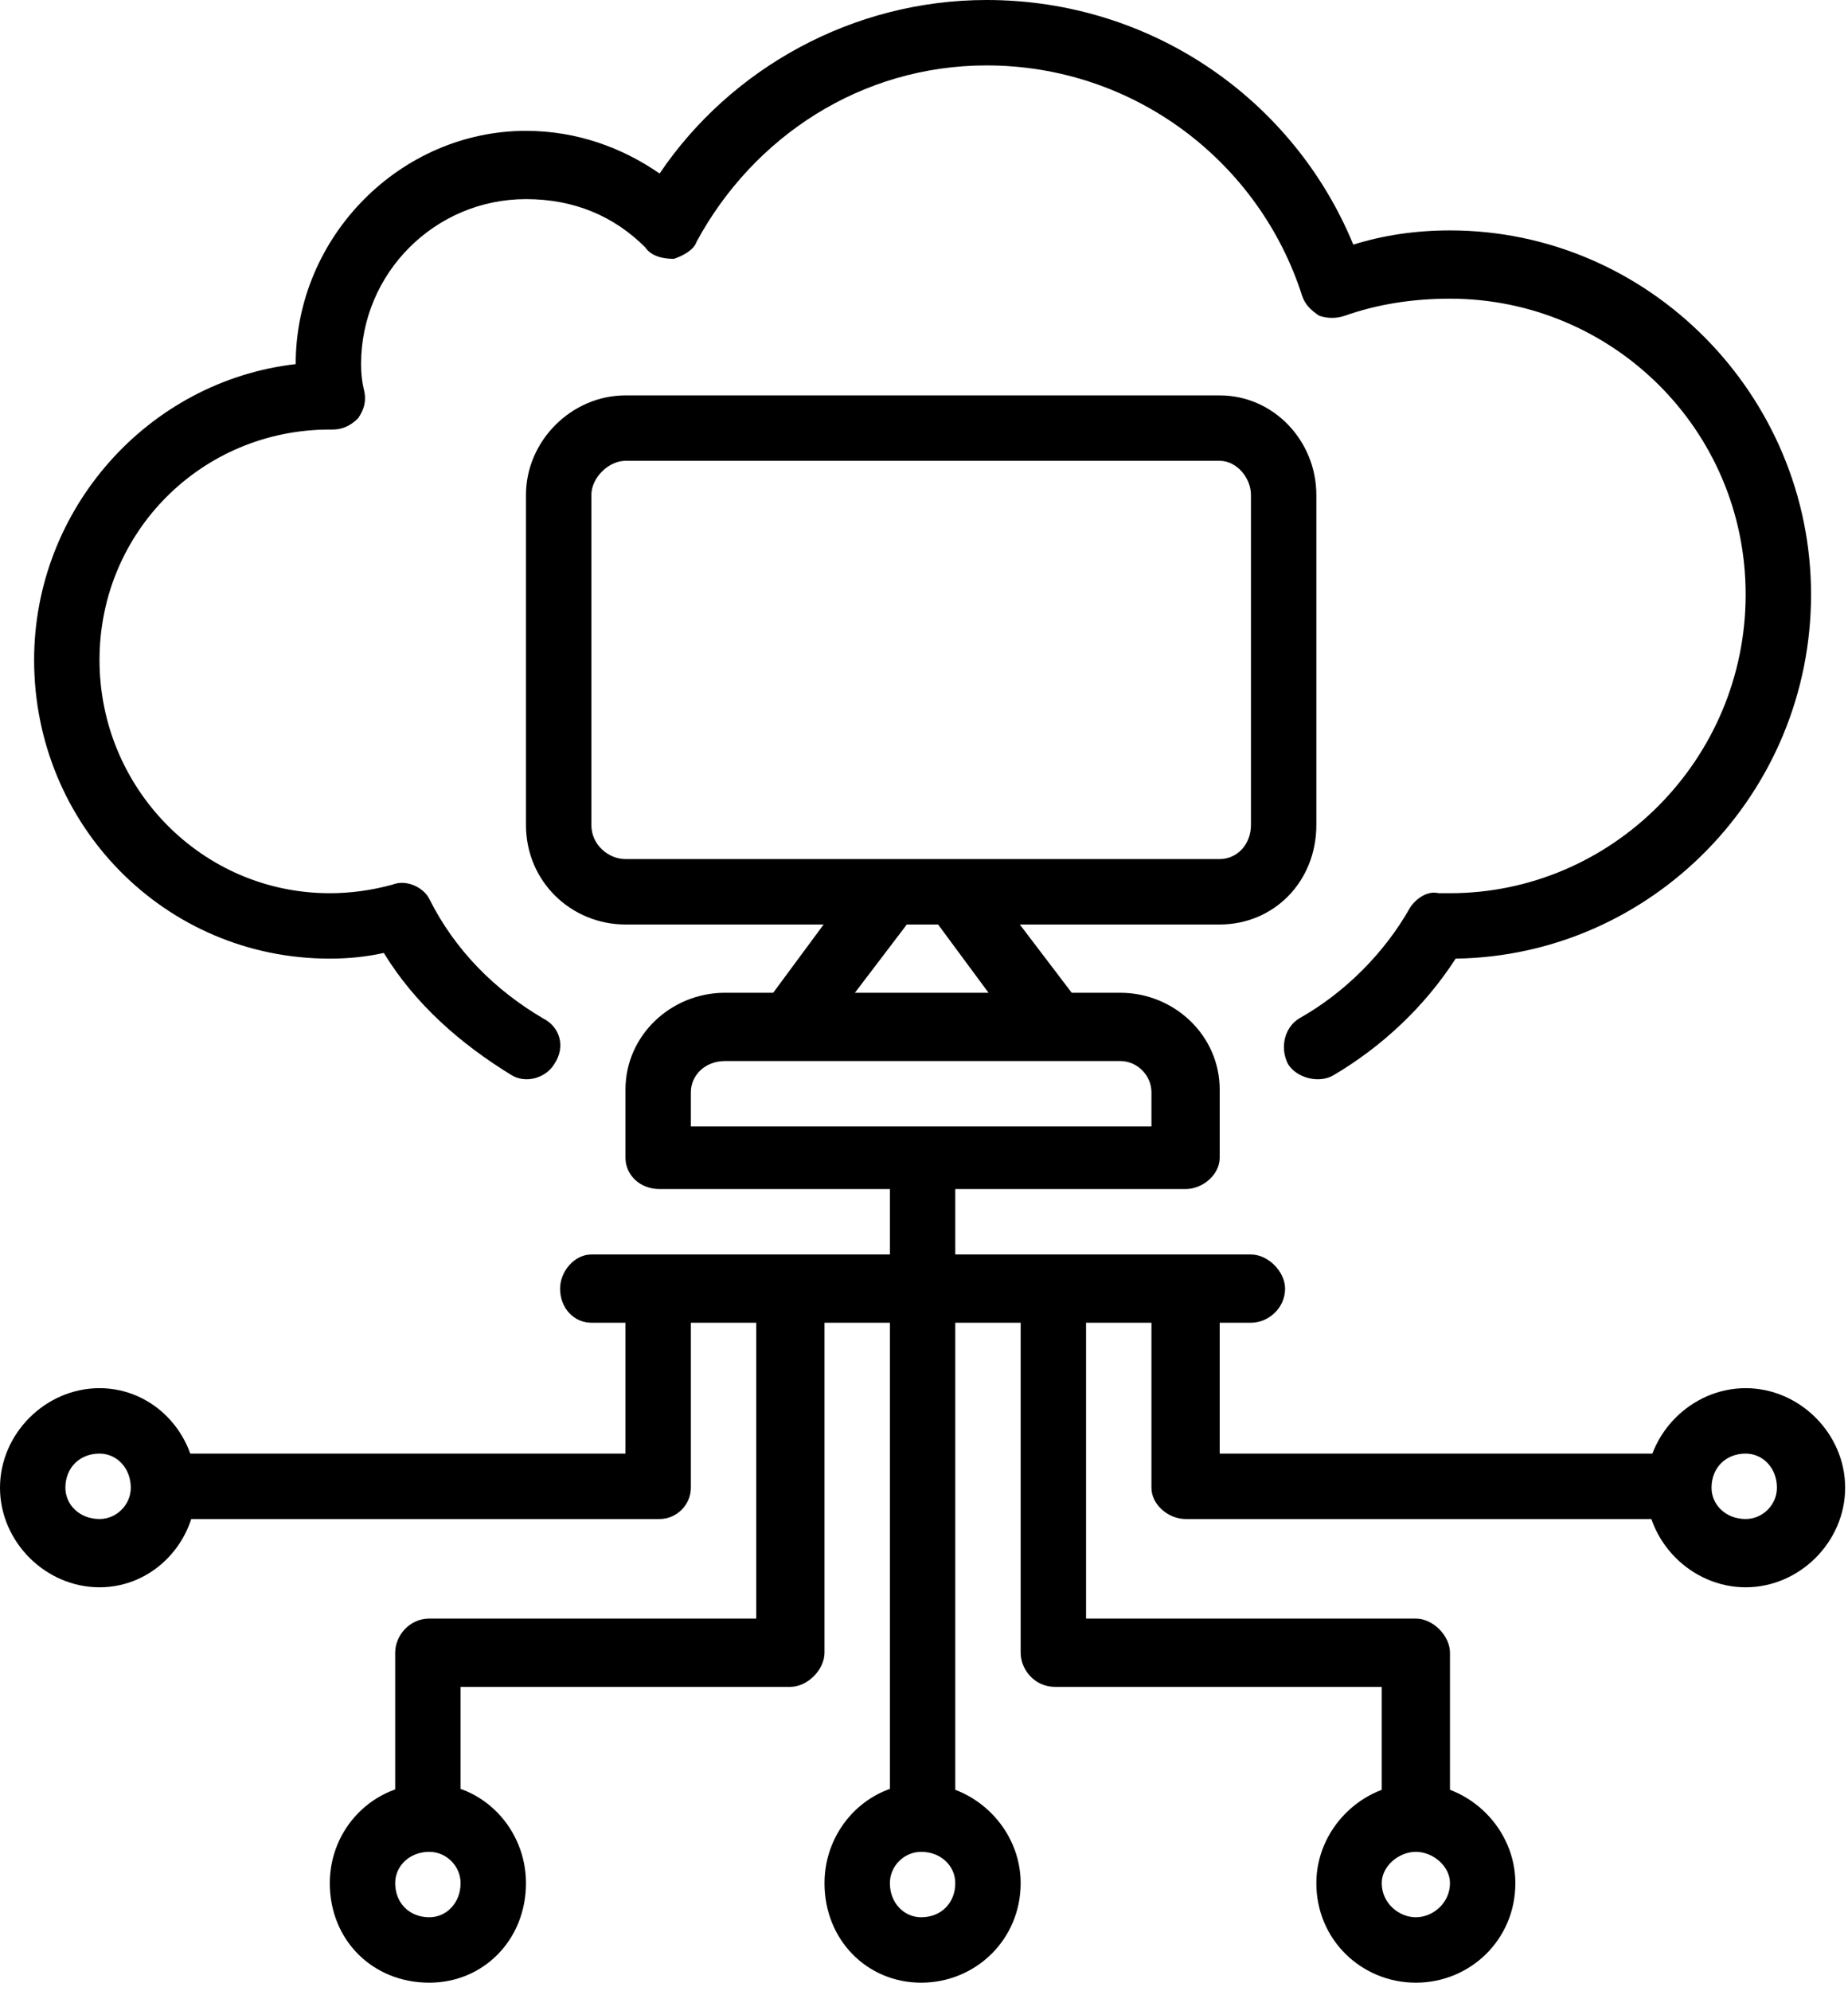
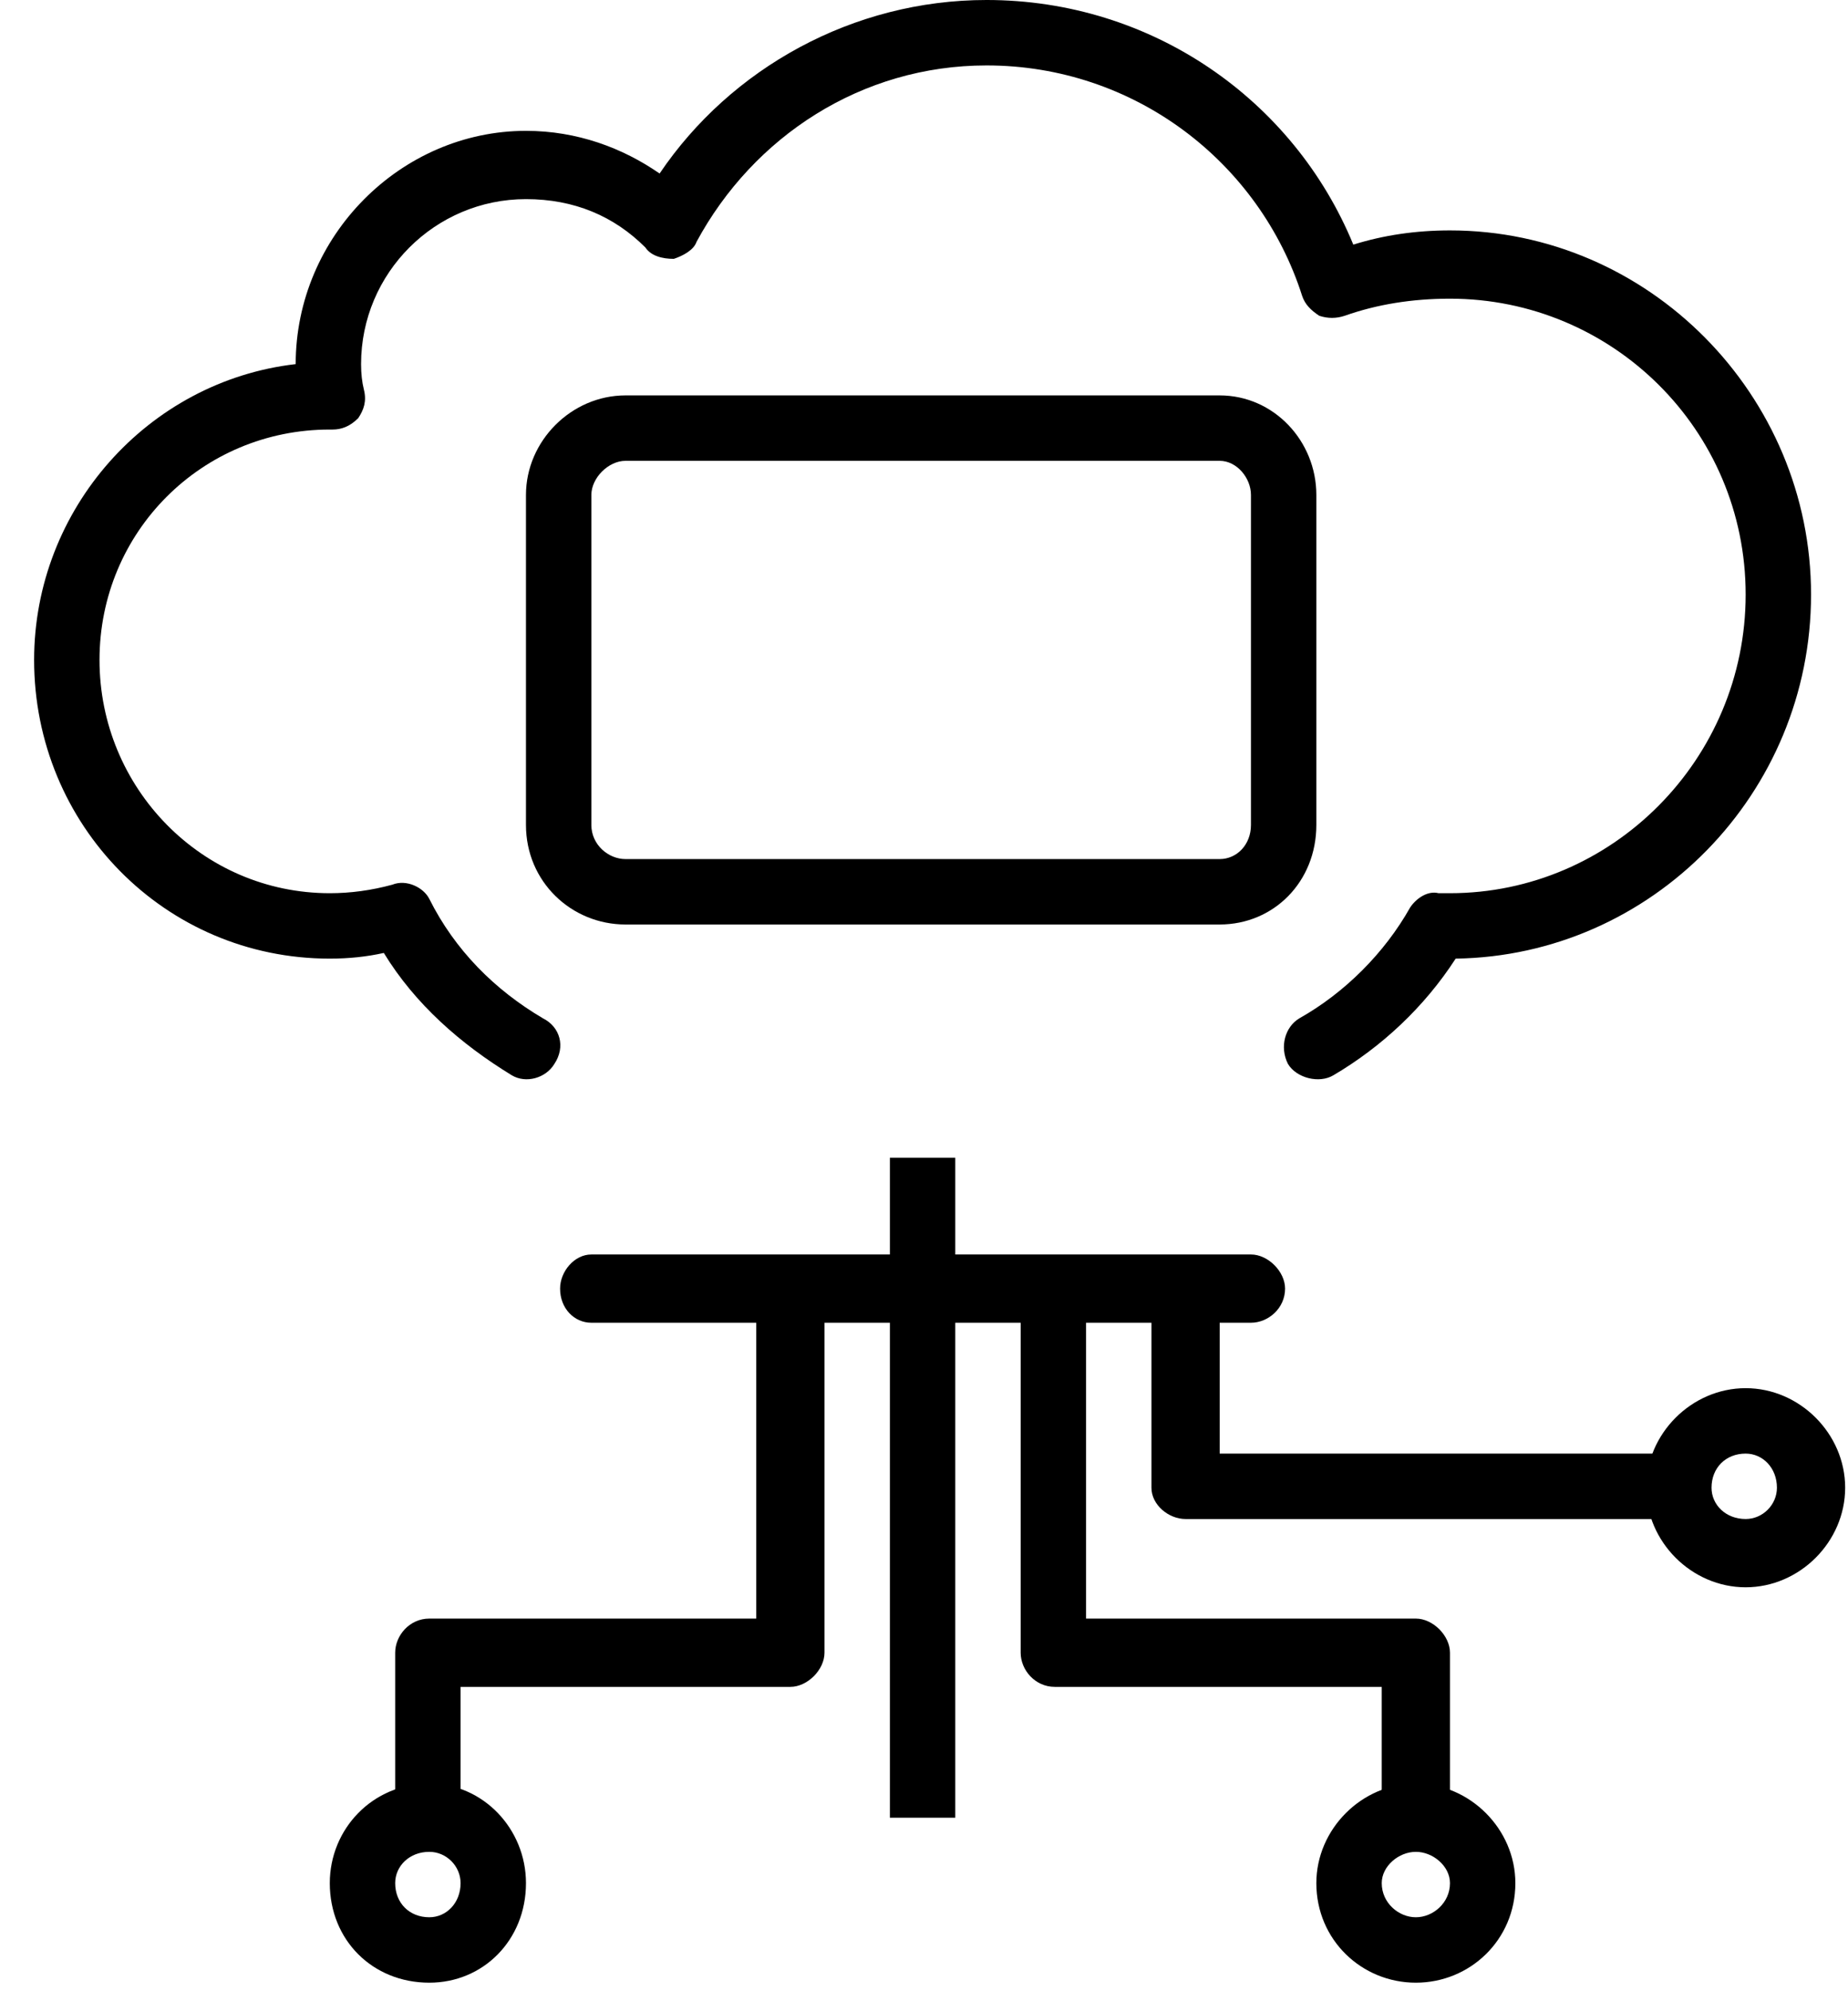
<svg xmlns="http://www.w3.org/2000/svg" version="1.2" viewBox="0 0 65 70" width="65" height="70">
  <style />
  <filter id="f0">
    <feFlood flood-color="#ed0d0d" flood-opacity="1" />
    <feBlend mode="normal" in2="SourceGraphic" />
    <feComposite in2="SourceAlpha" operator="in" />
  </filter>
  <g filter="url(#f0)">
-     <path fill-rule="evenodd" d="m32.4 69.7c-1.9 0-3.4-1.5-3.4-3.5 0-1.9 1.5-3.5 3.4-3.5 1.9 0 3.5 1.6 3.5 3.5 0 2-1.6 3.5-3.5 3.5zm1.2-3.5c0-0.6-0.5-1.1-1.2-1.1-0.6 0-1.1 0.5-1.1 1.1 0 0.7 0.5 1.2 1.1 1.2 0.7 0 1.2-0.5 1.2-1.2z" />
    <path fill-rule="evenodd" d="m49.8 69.7c-1.9 0-3.5-1.5-3.5-3.5 0-1.9 1.6-3.5 3.5-3.5 1.9 0 3.5 1.6 3.5 3.5 0 2-1.6 3.5-3.5 3.5zm1.2-3.5c0-0.6-0.6-1.1-1.2-1.1-0.6 0-1.2 0.5-1.2 1.1 0 0.7 0.6 1.2 1.2 1.2 0.6 0 1.2-0.5 1.2-1.2z" />
    <path fill-rule="evenodd" d="m15.1 69.7c-2 0-3.5-1.5-3.5-3.5 0-1.9 1.5-3.5 3.5-3.5 1.9 0 3.4 1.6 3.4 3.5 0 2-1.5 3.5-3.4 3.5zm1.1-3.5c0-0.6-0.5-1.1-1.1-1.1-0.7 0-1.2 0.5-1.2 1.1 0 0.7 0.5 1.2 1.2 1.2 0.6 0 1.1-0.5 1.1-1.2z" />
    <path fill-rule="evenodd" d="m61.4 55.8c-1.9 0-3.5-1.6-3.5-3.5 0-1.9 1.6-3.5 3.5-3.5 1.9 0 3.5 1.6 3.5 3.5 0 1.9-1.6 3.5-3.5 3.5zm1.1-3.5c0-0.7-0.5-1.2-1.1-1.2-0.7 0-1.2 0.5-1.2 1.2 0 0.6 0.5 1.1 1.2 1.1 0.6 0 1.1-0.5 1.1-1.1z" />
-     <path fill-rule="evenodd" d="m3.5 55.8c-1.9 0-3.5-1.6-3.5-3.5 0-1.9 1.6-3.5 3.5-3.5 1.9 0 3.4 1.6 3.4 3.5 0 1.9-1.5 3.5-3.4 3.5zm1.1-3.5c0-0.7-0.5-1.2-1.1-1.2-0.7 0-1.2 0.5-1.2 1.2 0 0.6 0.5 1.1 1.2 1.1 0.6 0 1.1-0.5 1.1-1.1z" />
    <path fill-rule="evenodd" d="m33.6 40.7v23.2h-2.3v-23.2z" />
    <path fill-rule="evenodd" d="m40.5 45.3v7c0 0.6 0.6 1.1 1.2 1.1h17.4v-2.3h-16.2v-5.8z" />
    <path fill-rule="evenodd" d="m35.9 45.3v12.8c0 0.6 0.5 1.2 1.2 1.2h11.5v4.6h2.4v-5.8c0-0.6-0.6-1.2-1.2-1.2h-11.6v-11.6z" />
    <path fill-rule="evenodd" d="m26.6 45.3v11.6h-11.5c-0.7 0-1.2 0.6-1.2 1.2v5.8h2.3v-4.6h11.6c0.6 0 1.2-0.6 1.2-1.2v-12.8z" />
-     <path fill-rule="evenodd" d="m22 45.3v5.8h-16.2v2.3h17.4c0.6 0 1.1-0.5 1.1-1.1v-7z" />
    <path fill-rule="evenodd" d="m20.8 46.5h23.2c0.6 0 1.2-0.5 1.2-1.2 0-0.6-0.6-1.2-1.2-1.2h-23.2c-0.6 0-1.1 0.6-1.1 1.2 0 0.7 0.5 1.2 1.1 1.2z" />
    <path fill-rule="evenodd" d="m46.3 29c0 2-1.5 3.5-3.4 3.5h-20.9c-1.9 0-3.5-1.5-3.5-3.5v-11.6c0-1.9 1.6-3.5 3.5-3.5h20.9c1.9 0 3.4 1.6 3.4 3.5zm-3.4-12.8h-20.9c-0.6 0-1.2 0.6-1.2 1.2v11.6c0 0.7 0.6 1.2 1.2 1.2h20.9c0.6 0 1.1-0.5 1.1-1.2v-11.6c0-0.6-0.5-1.2-1.1-1.2z" />
-     <path fill-rule="evenodd" d="m42.9 40.7c0 0.6-0.6 1.1-1.2 1.1h-18.5c-0.7 0-1.2-0.5-1.2-1.1v-2.4c0-1.9 1.6-3.4 3.5-3.4h13.9c1.9 0 3.5 1.5 3.5 3.4zm-3.5-3.4h-13.9c-0.7 0-1.2 0.5-1.2 1.1v1.2h16.2v-1.2c0-0.6-0.5-1.1-1.1-1.1z" />
-     <path fill-rule="evenodd" d="m30.3 30.7l-3.4 4.6 1.8 1.4 3.5-4.6z" />
-     <path fill-rule="evenodd" d="m38 35.3l-3.5-4.6-1.8 1.4 3.4 4.6z" />
+     <path fill-rule="evenodd" d="m38 35.3z" />
    <path fill-rule="evenodd" d="m10.4 12.8c-5.2 0.6-9.2 5.1-9.2 10.4 0 5.8 4.6 10.5 10.4 10.5q1 0 1.9-0.2c1.1 1.8 2.7 3.2 4.5 4.3 0.5 0.3 1.2 0.1 1.5-0.4 0.4-0.6 0.2-1.3-0.4-1.6-1.7-1-3.1-2.4-4-4.2-0.2-0.4-0.8-0.7-1.3-0.5q-1.1 0.3-2.2 0.3c-4.5 0-8.1-3.7-8.1-8.2 0-4.5 3.6-8.1 8.1-8.1h0.1c0.3 0 0.6-0.1 0.9-0.4 0.2-0.3 0.3-0.6 0.2-1q-0.1-0.4-0.1-0.9c0-3.2 2.6-5.8 5.8-5.8 1.7 0 3.1 0.6 4.2 1.7 0.2 0.3 0.6 0.4 1 0.4 0.3-0.1 0.7-0.3 0.8-0.6 2-3.7 5.8-6.2 10.2-6.2 5.2 0 9.6 3.4 11.1 8.1 0.1 0.3 0.3 0.5 0.6 0.7 0.3 0.1 0.6 0.1 0.9 0q1.7-0.6 3.7-0.6c5.7 0 10.4 4.6 10.4 10.4 0 5.8-4.7 10.5-10.4 10.5q-0.2 0-0.4 0c-0.4-0.1-0.8 0.2-1 0.5-0.9 1.6-2.3 3-3.9 3.9-0.5 0.3-0.7 1-0.4 1.6 0.3 0.5 1.1 0.7 1.6 0.4 1.7-1 3.2-2.4 4.3-4.1 6.9-0.1 12.5-5.8 12.5-12.8 0-7-5.7-12.8-12.7-12.8q-1.8 0-3.4 0.5c-2.1-5.1-7.1-8.6-12.9-8.6-4.7 0-9 2.4-11.5 6.1-1.3-0.9-2.9-1.5-4.7-1.5-4.4 0-8.1 3.7-8.1 8.2z" />
  </g>
</svg>